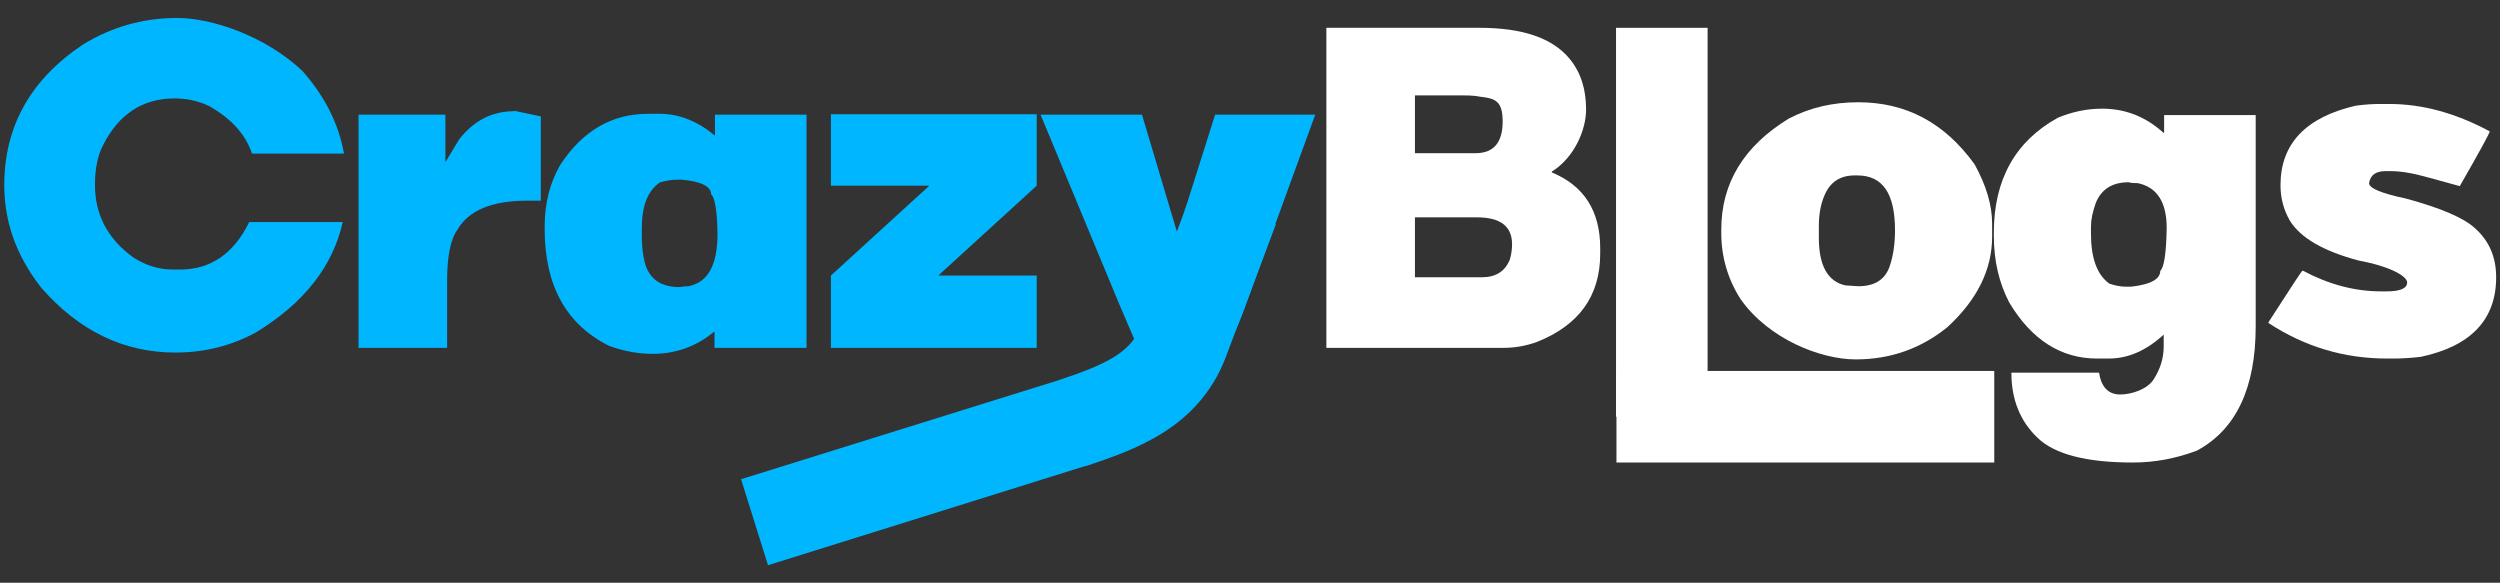
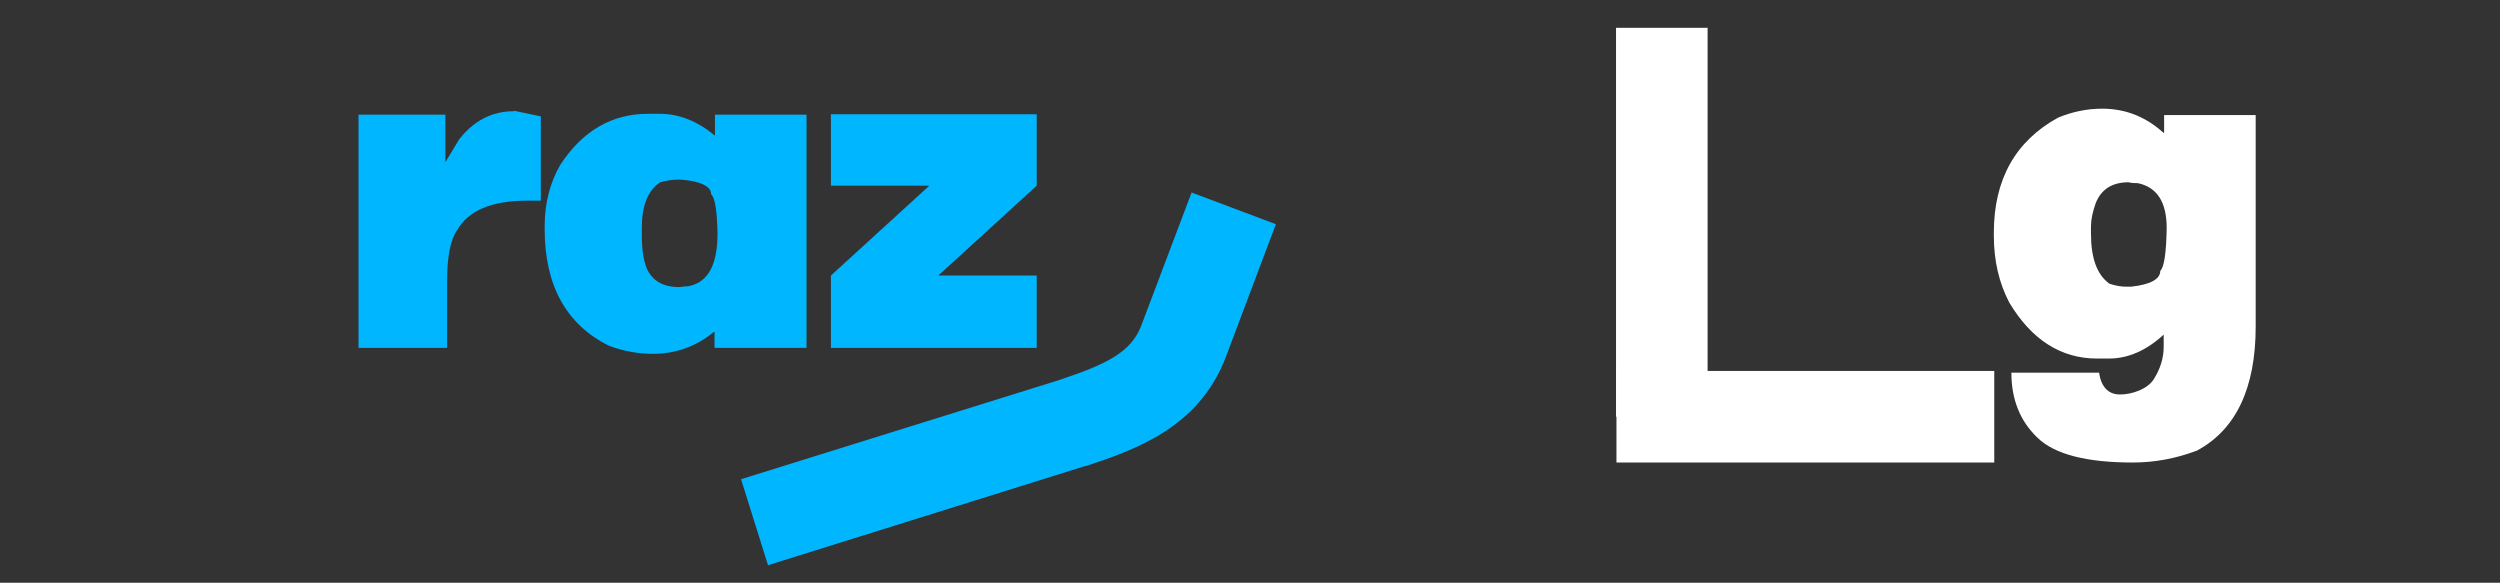
<svg xmlns="http://www.w3.org/2000/svg" viewBox="0 0 584.3 136.2">
  <rect x="0" y="0" width="584.3" height="136.2" fill="#333333" stroke="none" />
  <defs>
    <style>      .cls-1 {        fill: #fff;      }      .cls-2 {        fill: #00b7ff;      }    </style>
  </defs>
  <g>
    <g id="Layer_1">
      <g>
-         <path class="cls-2" d="M58.2,51.9h21.9c-2.3,10.3-9,18.9-20.3,25.8-5.7,3.1-12,4.7-18.8,4.7-12.1,0-22.6-5.1-31.4-15.2C3.9,59.9,1,52,1,43.3c0-13.7,6.1-24.7,18.4-32.9,6.7-4.1,14-6.2,22-6.2s20.5,4.1,29.3,12.4c5.3,6,8.5,12.5,9.7,19.3h-21.5c-1.5-4.5-4.8-8.1-9.8-11-2.6-1.3-5.4-1.9-8.3-1.9-7.4,0-13,3.6-16.7,10.9-1.3,2.5-1.9,5.6-1.9,9.2v.2c0,6.9,3,12.6,9,16.9,3,1.9,6,2.8,9.2,2.8h1.7c7.1,0,12.5-3.7,16.1-11Z" />
        <path class="cls-2" d="M120.2,25.9l6.2,1.3v19.7h-3.2c-8.3,0-13.7,2.3-16.3,6.8-1.6,2.2-2.4,6.2-2.4,12v15.6h-20.7V26.8h20.3v11.1l3.2-5.3c3.4-4.4,7.7-6.6,12.8-6.6Z" />
        <path class="cls-2" d="M152.6,82.7c-3.4,0-6.8-.6-10.3-1.9-10-5-15-14.1-15-27.3v-.6c0-5.3,1.2-10.1,3.6-14.3,5.2-8,12.1-12,20.5-12h2.8c4.5,0,8.8,1.7,12.9,5.1v-4.9h21.4v54.5h-21.5v-3.7h-.2c-4.1,3.4-8.9,5.1-14.3,5.1ZM150,55c0,3.2.4,5.8,1.1,7.6,1.3,3,3.8,4.5,7.7,4.5.7-.1,1.5-.2,2.1-.2,4.6-.9,6.8-5,6.8-12.3-.1-5.4-.6-8.4-1.5-9.2,0-1.8-2.3-3-6.8-3.4h-1.3c-1,0-2.3.2-3.8.6-2.9,1.9-4.3,5.5-4.3,10.7v1.7Z" />
        <path class="cls-2" d="M242.3,81.3h-48.1v-16.9l23-21h-23v-16.7h48.1v16.7l-23,21h23v16.9Z" />
-         <path class="cls-2" d="M284,26.8l-8.8,27.8-8.3-27.8h-23.7l16.2,39,1.9,4.6,11,25.7c8.4-4.9,14.6-13,18.6-24.1l16.5-45.2h-23.3ZM272.3,96.1l-11-25.7" />
-         <path class="cls-1" d="M310,6.5h35.8c10.1,0,17.1,2.4,21.1,7.3,2.6,3.2,3.8,7.1,3.8,11.8s-2.7,11.2-8,14.5v.2c7.5,3.1,11.3,9,11.3,17.7v1.3c0,9.9-5,16.8-15,20.7-2.6.9-5.1,1.3-7.6,1.3h-41.4V6.5ZM330.7,22.3v13.5h14.2c4.2,0,6.3-2.5,6.3-7.4s-1.8-5.4-5.3-5.8c-.9-.2-2.2-.3-3.8-.3h-11.3ZM330.7,50.7v14.1h15.7c3.2,0,5.4-1.4,6.5-4.2.4-1.4.5-2.6.5-3.5,0-4.2-2.7-6.3-8.2-6.3h-14.5Z" />
        <path class="cls-1" d="M377.7,97.4V6.5h21.4v90.9h-21.4Z" />
-         <path class="cls-1" d="M434.3,23.9c11.2,0,20.2,4.8,27.2,14.5,2.7,4.9,4.1,9.5,4.1,13.9v3c0,7.7-3.5,14.8-10.5,21.2-6.2,5-13.3,7.5-21.4,7.5s-20.3-4.7-26.9-14.1c-3-4.7-4.5-9.9-4.5-15.4v-.9c0-10.8,5.3-19.5,15.8-25.9,5-2.6,10.4-3.8,16.2-3.8ZM425.1,52.8v2.8c0,6.5,2.1,10.2,6.2,11.1l3,.2c3.8,0,6.2-1.5,7.3-4.5.9-2.6,1.3-5.4,1.3-8.6,0-8.6-2.9-12.8-8.8-12.8h-.6c-3.5,0-5.8,1.6-7.1,4.7-.9,2.1-1.3,4.5-1.3,7.1Z" />
        <path class="cls-1" d="M491.3,25.4c5.5,0,10.2,1.9,14.3,5.6h.2v-4.1h21.4v49.4c0,14.4-4.6,24.1-13.7,29-5,1.9-10,2.8-15,2.8-10.8,0-18.3-1.9-22.3-5.8-4.1-3.9-6.1-9-6.1-15.2h20.5c.5,3.4,2.2,5.1,4.9,5.1s6.4-1.2,7.9-3.6,2.3-4.9,2.3-7.6v-2.8c-4,3.7-8.3,5.6-12.8,5.6h-2.8c-8.4,0-15.3-4.4-20.5-13.1-2.4-4.6-3.6-9.8-3.6-15.6v-.7c0-12.4,5-21.4,15-26.9,3.4-1.4,6.8-2.1,10.3-2.1ZM488.7,52.7v1.9c0,5.7,1.4,9.6,4.3,11.7,1.5.5,2.8.7,3.8.7h1.3c4.6-.5,6.8-1.8,6.8-3.7.9-.8,1.4-4.2,1.5-10,0-6.1-2.3-9.6-6.8-10.5-.7,0-1.4,0-2.1-.2-3.8,0-6.4,1.6-7.7,4.9-.7,2-1.1,3.8-1.1,5.4Z" />
-         <path class="cls-1" d="M555.9,24.3h2.5c7.7,0,15.5,2.1,23.5,6.4,0,.4-2.3,4.6-7,12.8l-7.3-2c-3.5-1-6.4-1.5-8.8-1.5h-1.3c-2.2,0-3.5.9-3.8,2.8,0,1.2,2.9,2.4,8.6,3.6,8.1,2.2,13.5,4.5,16.1,6.9,3.3,2.9,5,6.7,5,11.5,0,9.9-5.9,16.1-17.6,18.6-2.6.3-4.7.4-6.3.4h-1.6c-10.1,0-19.3-2.8-27.7-8.3v-.2c5.1-7.9,7.7-11.9,7.9-12h.2c6,3.2,12.1,4.8,18.2,4.8h1.3c3.2,0,4.8-.7,4.8-2.1s-3.8-3.7-11.3-5.1c-8.3-2.2-13.6-5.3-16.1-9.3-1.5-2.6-2.2-5.4-2.2-8.3,0-9.7,5.9-15.9,17.6-18.6,2.2-.3,4.1-.4,5.6-.4Z" />
        <path class="cls-2" d="M179.5,132.1l-6.3-20.1,74.1-23.1c11.5-3.8,17-6.6,19.4-12.7l11.8-31.2,19.7,7.4-11.8,31.3c-6.4,16.5-21.5,21.5-32.5,25.2,0,0-.1,0-.2,0l-74.2,23.2Z" />
        <path class="cls-1" d="M466.1,108.1h-88.3v-21.4h88.3v21.4Z" />
      </g>
    </g>
  </g>
</svg>